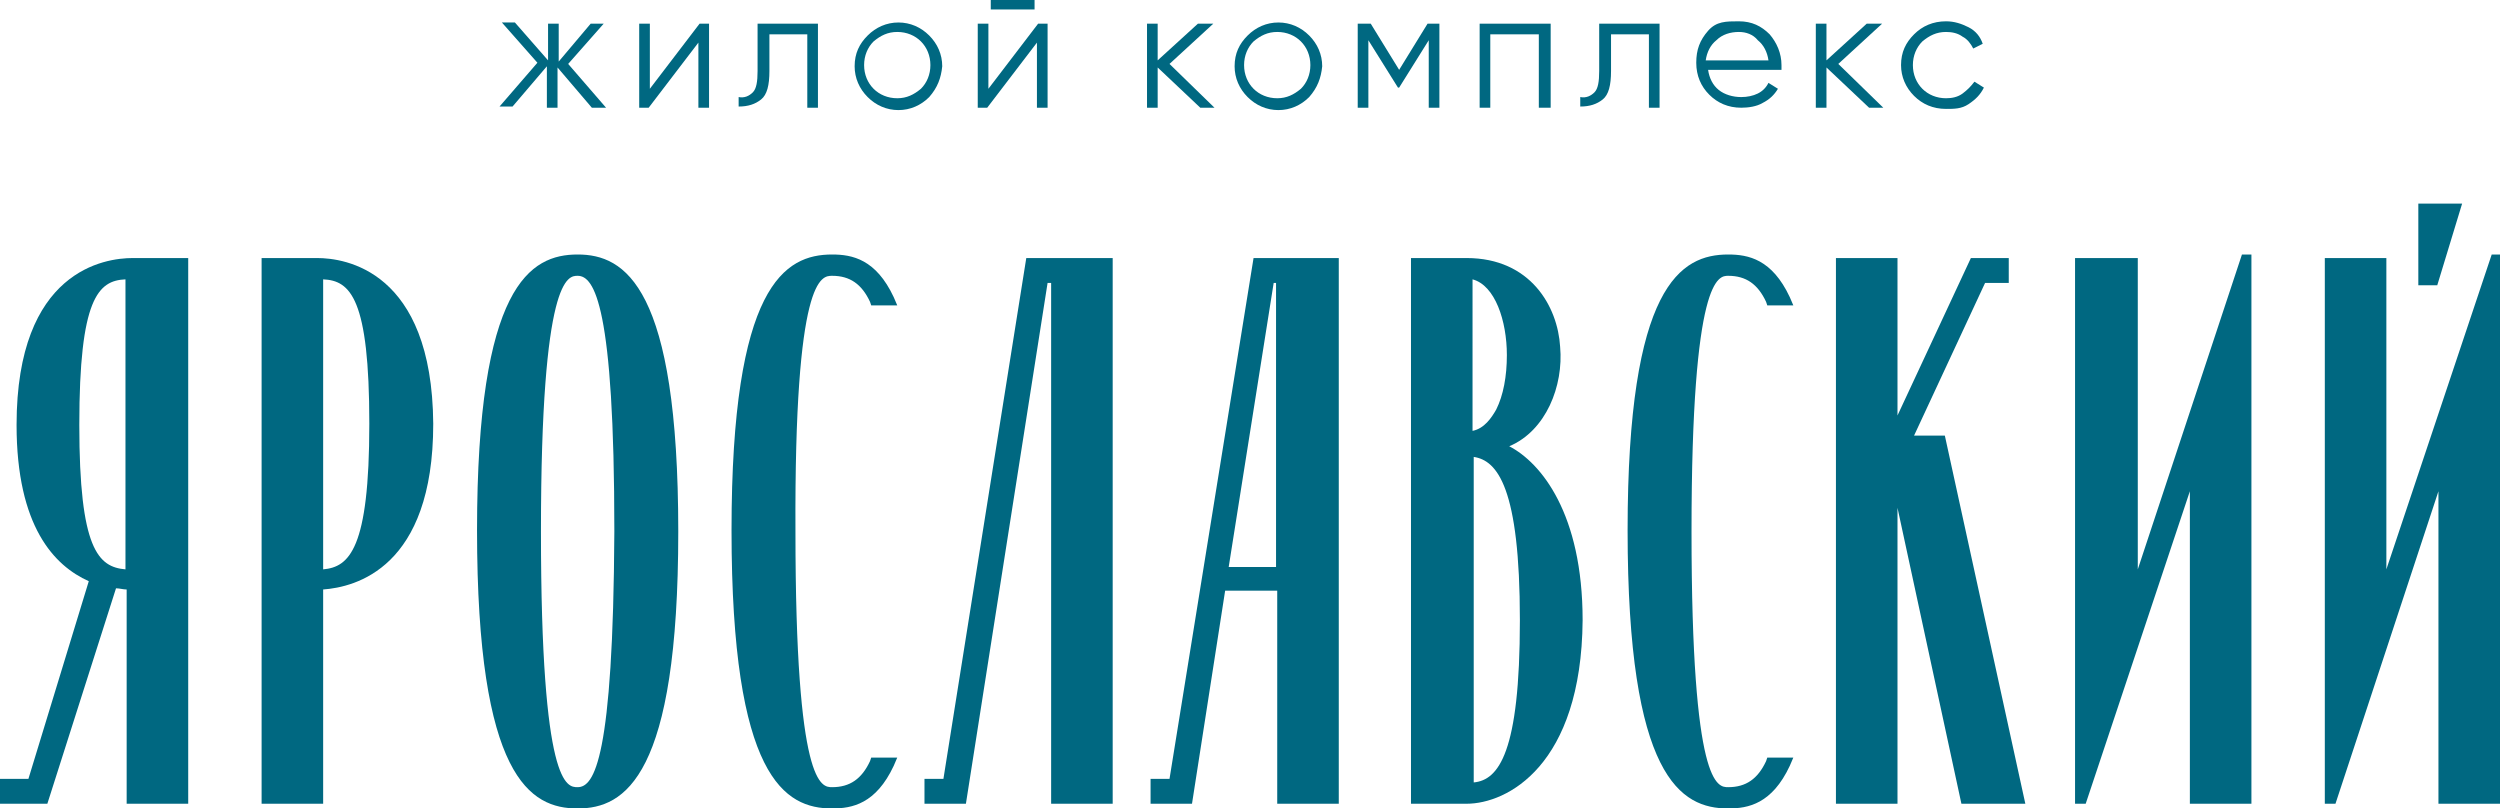
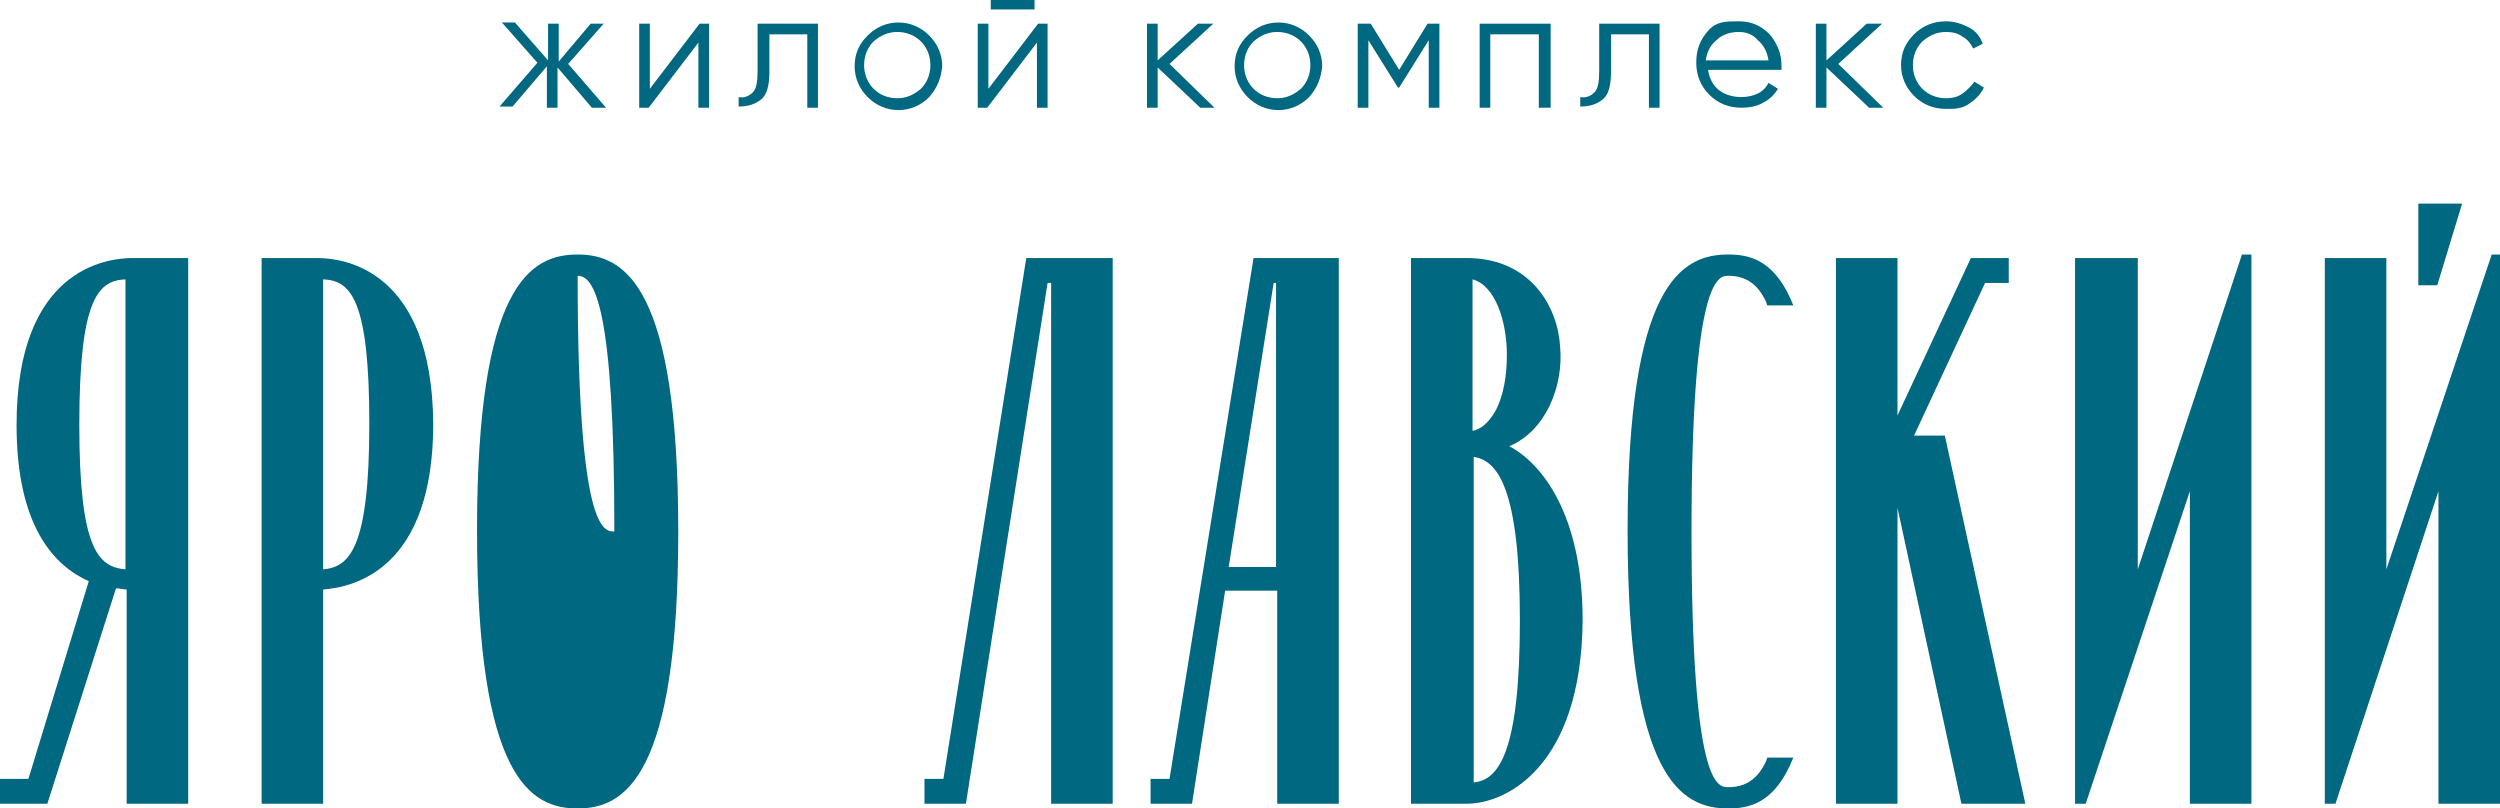
<svg xmlns="http://www.w3.org/2000/svg" version="1.1" id="Слой_1" x="0px" y="0px" viewBox="0 0 211.2 68.3" style="enable-background:new 0 0 211.2 68.3;" xml:space="preserve">
  <style type="text/css"> .st0{fill:#006881;} </style>
  <g>
    <g>
      <path class="st0" d="M51.2,9.1H50l-2.9-3.4v3.4h-0.9V5.6l-2.9,3.4h-1.1l3.2-3.7l-3-3.4h1.1l2.8,3.2V2h0.9v3.2L49.9,2H51l-3,3.4 L51.2,9.1z" />
      <path class="st0" d="M59.1,2h0.8v7.1h-0.9V3.6l-4.2,5.5h-0.8V2h0.9v5.5L59.1,2z" />
      <path class="st0" d="M69.1,2v7.1h-0.9V2.9h-3.2V6c0,1.2-0.2,2-0.7,2.4s-1.1,0.6-1.9,0.6V8.2c0.5,0.1,0.9-0.1,1.2-0.4 C63.9,7.5,64,6.9,64,6V2H69.1z" />
      <path class="st0" d="M78.5,8.2c-0.7,0.7-1.6,1.1-2.6,1.1c-1,0-1.9-0.4-2.6-1.1c-0.7-0.7-1.1-1.6-1.1-2.6c0-1.1,0.4-1.9,1.1-2.6 s1.6-1.1,2.6-1.1c1,0,1.9,0.4,2.6,1.1s1.1,1.6,1.1,2.6C79.5,6.6,79.2,7.4,78.5,8.2z M73.8,7.5c0.5,0.5,1.2,0.8,2,0.8 c0.8,0,1.4-0.3,2-0.8c0.5-0.5,0.8-1.2,0.8-2s-0.3-1.5-0.8-2c-0.5-0.5-1.2-0.8-2-0.8c-0.8,0-1.4,0.3-2,0.8c-0.5,0.5-0.8,1.2-0.8,2 S73.3,7,73.8,7.5z" />
      <path class="st0" d="M87.7,2h0.8v7.1h-0.9V3.6l-4.2,5.5h-0.8V2h0.9v5.5L87.7,2z M83.7,0.8V0h3.7v0.8H83.7z" />
      <path class="st0" d="M102.6,9.1h-1.2l-3.6-3.4v3.4h-0.9V2h0.9v3.1l3.4-3.1h1.3l-3.7,3.4L102.6,9.1z" />
      <path class="st0" d="M110.6,8.2c-0.7,0.7-1.6,1.1-2.6,1.1c-1,0-1.9-0.4-2.6-1.1c-0.7-0.7-1.1-1.6-1.1-2.6c0-1.1,0.4-1.9,1.1-2.6 s1.6-1.1,2.6-1.1c1,0,1.9,0.4,2.6,1.1s1.1,1.6,1.1,2.6C111.6,6.6,111.3,7.4,110.6,8.2z M105.9,7.5c0.5,0.5,1.2,0.8,2,0.8 c0.8,0,1.4-0.3,2-0.8c0.5-0.5,0.8-1.2,0.8-2s-0.3-1.5-0.8-2c-0.5-0.5-1.2-0.8-2-0.8c-0.8,0-1.4,0.3-2,0.8c-0.5,0.5-0.8,1.2-0.8,2 S105.4,7,105.9,7.5z" />
      <path class="st0" d="M121.6,2v7.1h-0.9V3.4l-2.5,4h-0.1l-2.5-4v5.7h-0.9V2h1.1l2.4,3.9l2.4-3.9H121.6z" />
      <path class="st0" d="M131,2v7.1H130V2.9h-4.1v6.2H125V2H131z" />
      <path class="st0" d="M140.2,2v7.1h-0.9V2.9h-3.2V6c0,1.2-0.2,2-0.7,2.4s-1.1,0.6-1.9,0.6V8.2c0.5,0.1,0.9-0.1,1.2-0.4 c0.3-0.3,0.4-0.9,0.4-1.8V2H140.2z" />
      <path class="st0" d="M146.9,1.8c1.1,0,1.9,0.4,2.6,1.1c0.6,0.7,1,1.6,1,2.6c0,0.1,0,0.3,0,0.4h-6.2c0.1,0.7,0.4,1.3,0.9,1.7 s1.2,0.6,1.9,0.6c0.5,0,1-0.1,1.4-0.3c0.4-0.2,0.7-0.5,0.9-0.9l0.8,0.5c-0.3,0.5-0.7,0.9-1.3,1.2c-0.5,0.3-1.2,0.4-1.8,0.4 c-1.1,0-2-0.4-2.7-1.1c-0.7-0.7-1.1-1.6-1.1-2.7c0-1.1,0.3-1.9,1-2.7S145.8,1.8,146.9,1.8z M146.9,2.7c-0.7,0-1.4,0.2-1.9,0.7 c-0.5,0.4-0.8,1-0.9,1.7h5.3c-0.1-0.7-0.4-1.3-0.9-1.7C148.1,2.9,147.5,2.7,146.9,2.7z" />
      <path class="st0" d="M159.1,9.1h-1.2l-3.6-3.4v3.4h-0.9V2h0.9v3.1l3.4-3.1h1.3l-3.7,3.4L159.1,9.1z" />
      <path class="st0" d="M164.4,9.2c-1.1,0-2-0.4-2.7-1.1c-0.7-0.7-1.1-1.6-1.1-2.6c0-1.1,0.4-1.9,1.1-2.6c0.7-0.7,1.6-1.1,2.7-1.1 c0.7,0,1.3,0.2,1.9,0.5c0.6,0.3,1,0.8,1.2,1.4l-0.8,0.4c-0.2-0.4-0.5-0.8-0.9-1c-0.4-0.3-0.9-0.4-1.4-0.4c-0.8,0-1.4,0.3-2,0.8 c-0.5,0.5-0.8,1.2-0.8,2s0.3,1.5,0.8,2c0.5,0.5,1.2,0.8,2,0.8c0.5,0,1-0.1,1.4-0.4s0.7-0.6,1-1l0.8,0.5c-0.3,0.6-0.7,1-1.3,1.4 S165.1,9.2,164.4,9.2z" />
    </g>
    <g>
      <path class="st0" d="M1.4,35.9c0,8.6,3.2,11.9,6.1,13.2L2.4,65.8H0v2.1h4l5.8-18.2c0.3,0,0.6,0.1,0.9,0.1v18.1h5.2V21.8h-4.7 C8.9,21.8,1.4,22.8,1.4,35.9z M10.6,23.6v24.5c-2.3-0.2-3.9-1.7-3.9-12.2C6.7,25.2,8.3,23.7,10.6,23.6z" />
      <path class="st0" d="M26.8,21.8h-4.7v46.1h5.2V49.8c2.7-0.2,9.3-1.8,9.3-14C36.5,22.8,29.1,21.8,26.8,21.8z M27.3,48.1V23.6 c2.3,0.1,3.9,1.6,3.9,12.2C31.2,46.4,29.5,47.9,27.3,48.1z" />
-       <path class="st0" d="M48.8,21.5c-4,0-8.5,2.6-8.5,23.3c0,20.9,4.5,23.5,8.5,23.5s8.5-2.7,8.5-23.4C57.3,24.2,52.8,21.5,48.8,21.5z M48.8,23.3c1.4,0,3.1,2.5,3.1,21.6c-0.1,19.2-1.7,21.6-3.1,21.6c-0.9,0-3.1,0-3.1-21.6C45.7,23.3,48,23.3,48.8,23.3z" />
-       <path class="st0" d="M70.3,23.3c1.5,0,2.5,0.7,3.2,2.2l0.1,0.3h2.2l-0.3-0.7c-1.5-3.2-3.5-3.6-5.2-3.6c-4,0-8.5,2.6-8.5,23.3 c0,20.9,4.5,23.5,8.5,23.5c1.7,0,3.7-0.4,5.2-3.6l0.3-0.7h-2.2l-0.1,0.3c-0.7,1.5-1.7,2.2-3.2,2.2c-0.9,0-3.1,0-3.1-21.6 C67.1,23.3,69.4,23.3,70.3,23.3z" />
+       <path class="st0" d="M48.8,21.5c-4,0-8.5,2.6-8.5,23.3c0,20.9,4.5,23.5,8.5,23.5s8.5-2.7,8.5-23.4C57.3,24.2,52.8,21.5,48.8,21.5z M48.8,23.3c1.4,0,3.1,2.5,3.1,21.6c-0.9,0-3.1,0-3.1-21.6C45.7,23.3,48,23.3,48.8,23.3z" />
      <polygon class="st0" points="79.7,65.8 78.1,65.8 78.1,67.9 81.6,67.9 88.5,23.9 88.8,23.9 88.8,67.9 94,67.9 94,21.8 86.7,21.8 " />
      <path class="st0" d="M98.8,65.8h-1.6v2.1h3.5l2.8-18h4.4v18h5.2V21.8h-7.2L98.8,65.8z M107.8,23.9v24h-4l3.8-24H107.8z" />
      <path class="st0" d="M127.5,37.7c3.1-1.3,4.6-5.1,4.3-8.4c-0.2-3.4-2.5-7.5-7.9-7.5h-4.7v46.1h4.7c3.4,0,9.7-3.2,9.8-15.5 C133.7,43.4,130.2,39.1,127.5,37.7z M126.4,34.6c-0.4,0.7-1,1.6-2,1.8V23.6c1.9,0.5,2.9,3.5,2.9,6.4 C127.3,31.8,127,33.4,126.4,34.6z M128.4,52.4c0,11.2-1.8,13.5-3.9,13.7V38.6C126.5,38.9,128.4,41.2,128.4,52.4z" />
      <path class="st0" d="M146,23.3c1.5,0,2.5,0.7,3.2,2.2l0.1,0.3h2.2l-0.3-0.7c-1.5-3.2-3.5-3.6-5.2-3.6c-4,0-8.5,2.6-8.5,23.3 c0,20.9,4.5,23.5,8.5,23.5c1.7,0,3.7-0.4,5.2-3.6l0.3-0.7h-2.2l-0.1,0.3c-0.7,1.5-1.7,2.2-3.2,2.2c-0.9,0-3.1,0-3.1-21.6 C142.9,23.3,145.2,23.3,146,23.3z" />
      <polygon class="st0" points="161.7,36.8 167.7,23.9 169.7,23.9 169.7,21.8 166.5,21.8 160.3,35.1 160.3,21.8 155.1,21.8 155.1,67.9 160.3,67.9 160.3,42.9 165.7,67.9 171.1,67.9 164.3,36.8 " />
      <polygon class="st0" points="208,17.2 204.3,17.2 204.3,24.1 205.9,24.1 " />
      <polygon class="st0" points="189.4,21.5 180.6,48.1 180.6,21.8 175.3,21.8 175.3,67.9 176.2,67.9 185,41.5 185,67.9 190.2,67.9 190.2,21.5 " />
      <polygon class="st0" points="210.5,21.5 201.6,48.1 201.6,21.8 196.4,21.8 196.4,67.9 197.3,67.9 206,41.5 206,67.9 211.2,67.9 211.2,21.5 " />
    </g>
  </g>
</svg>